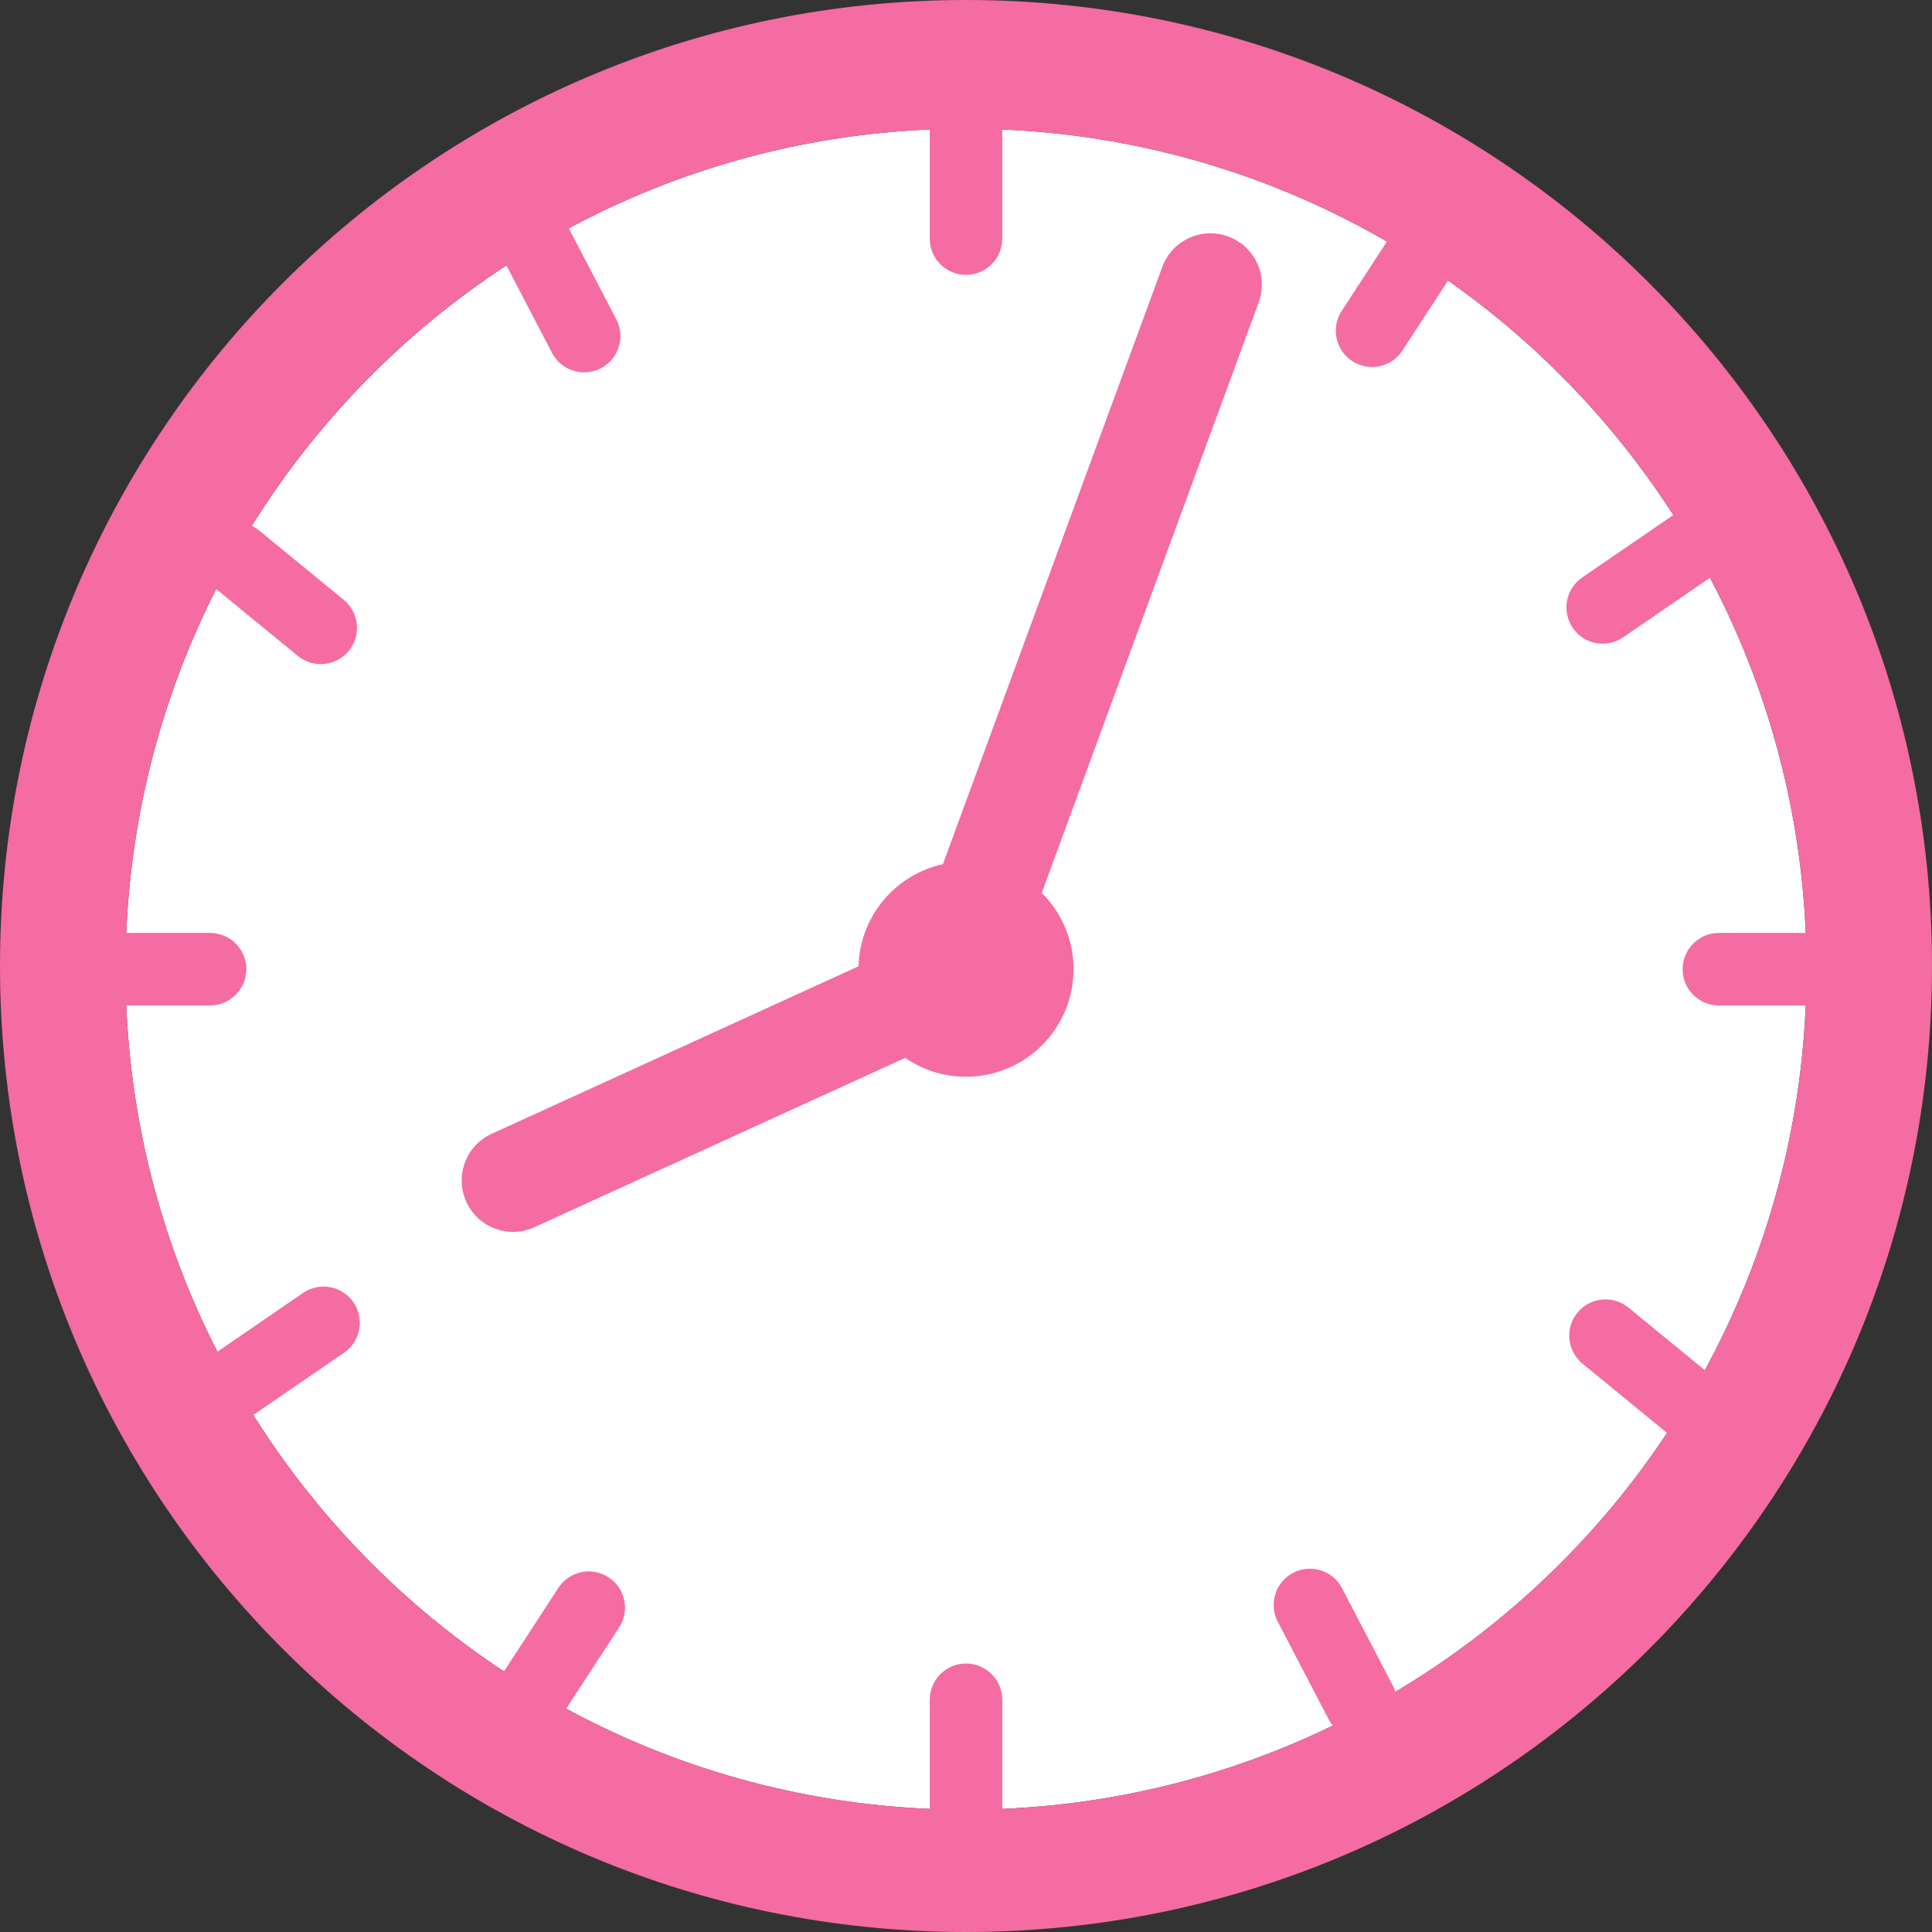
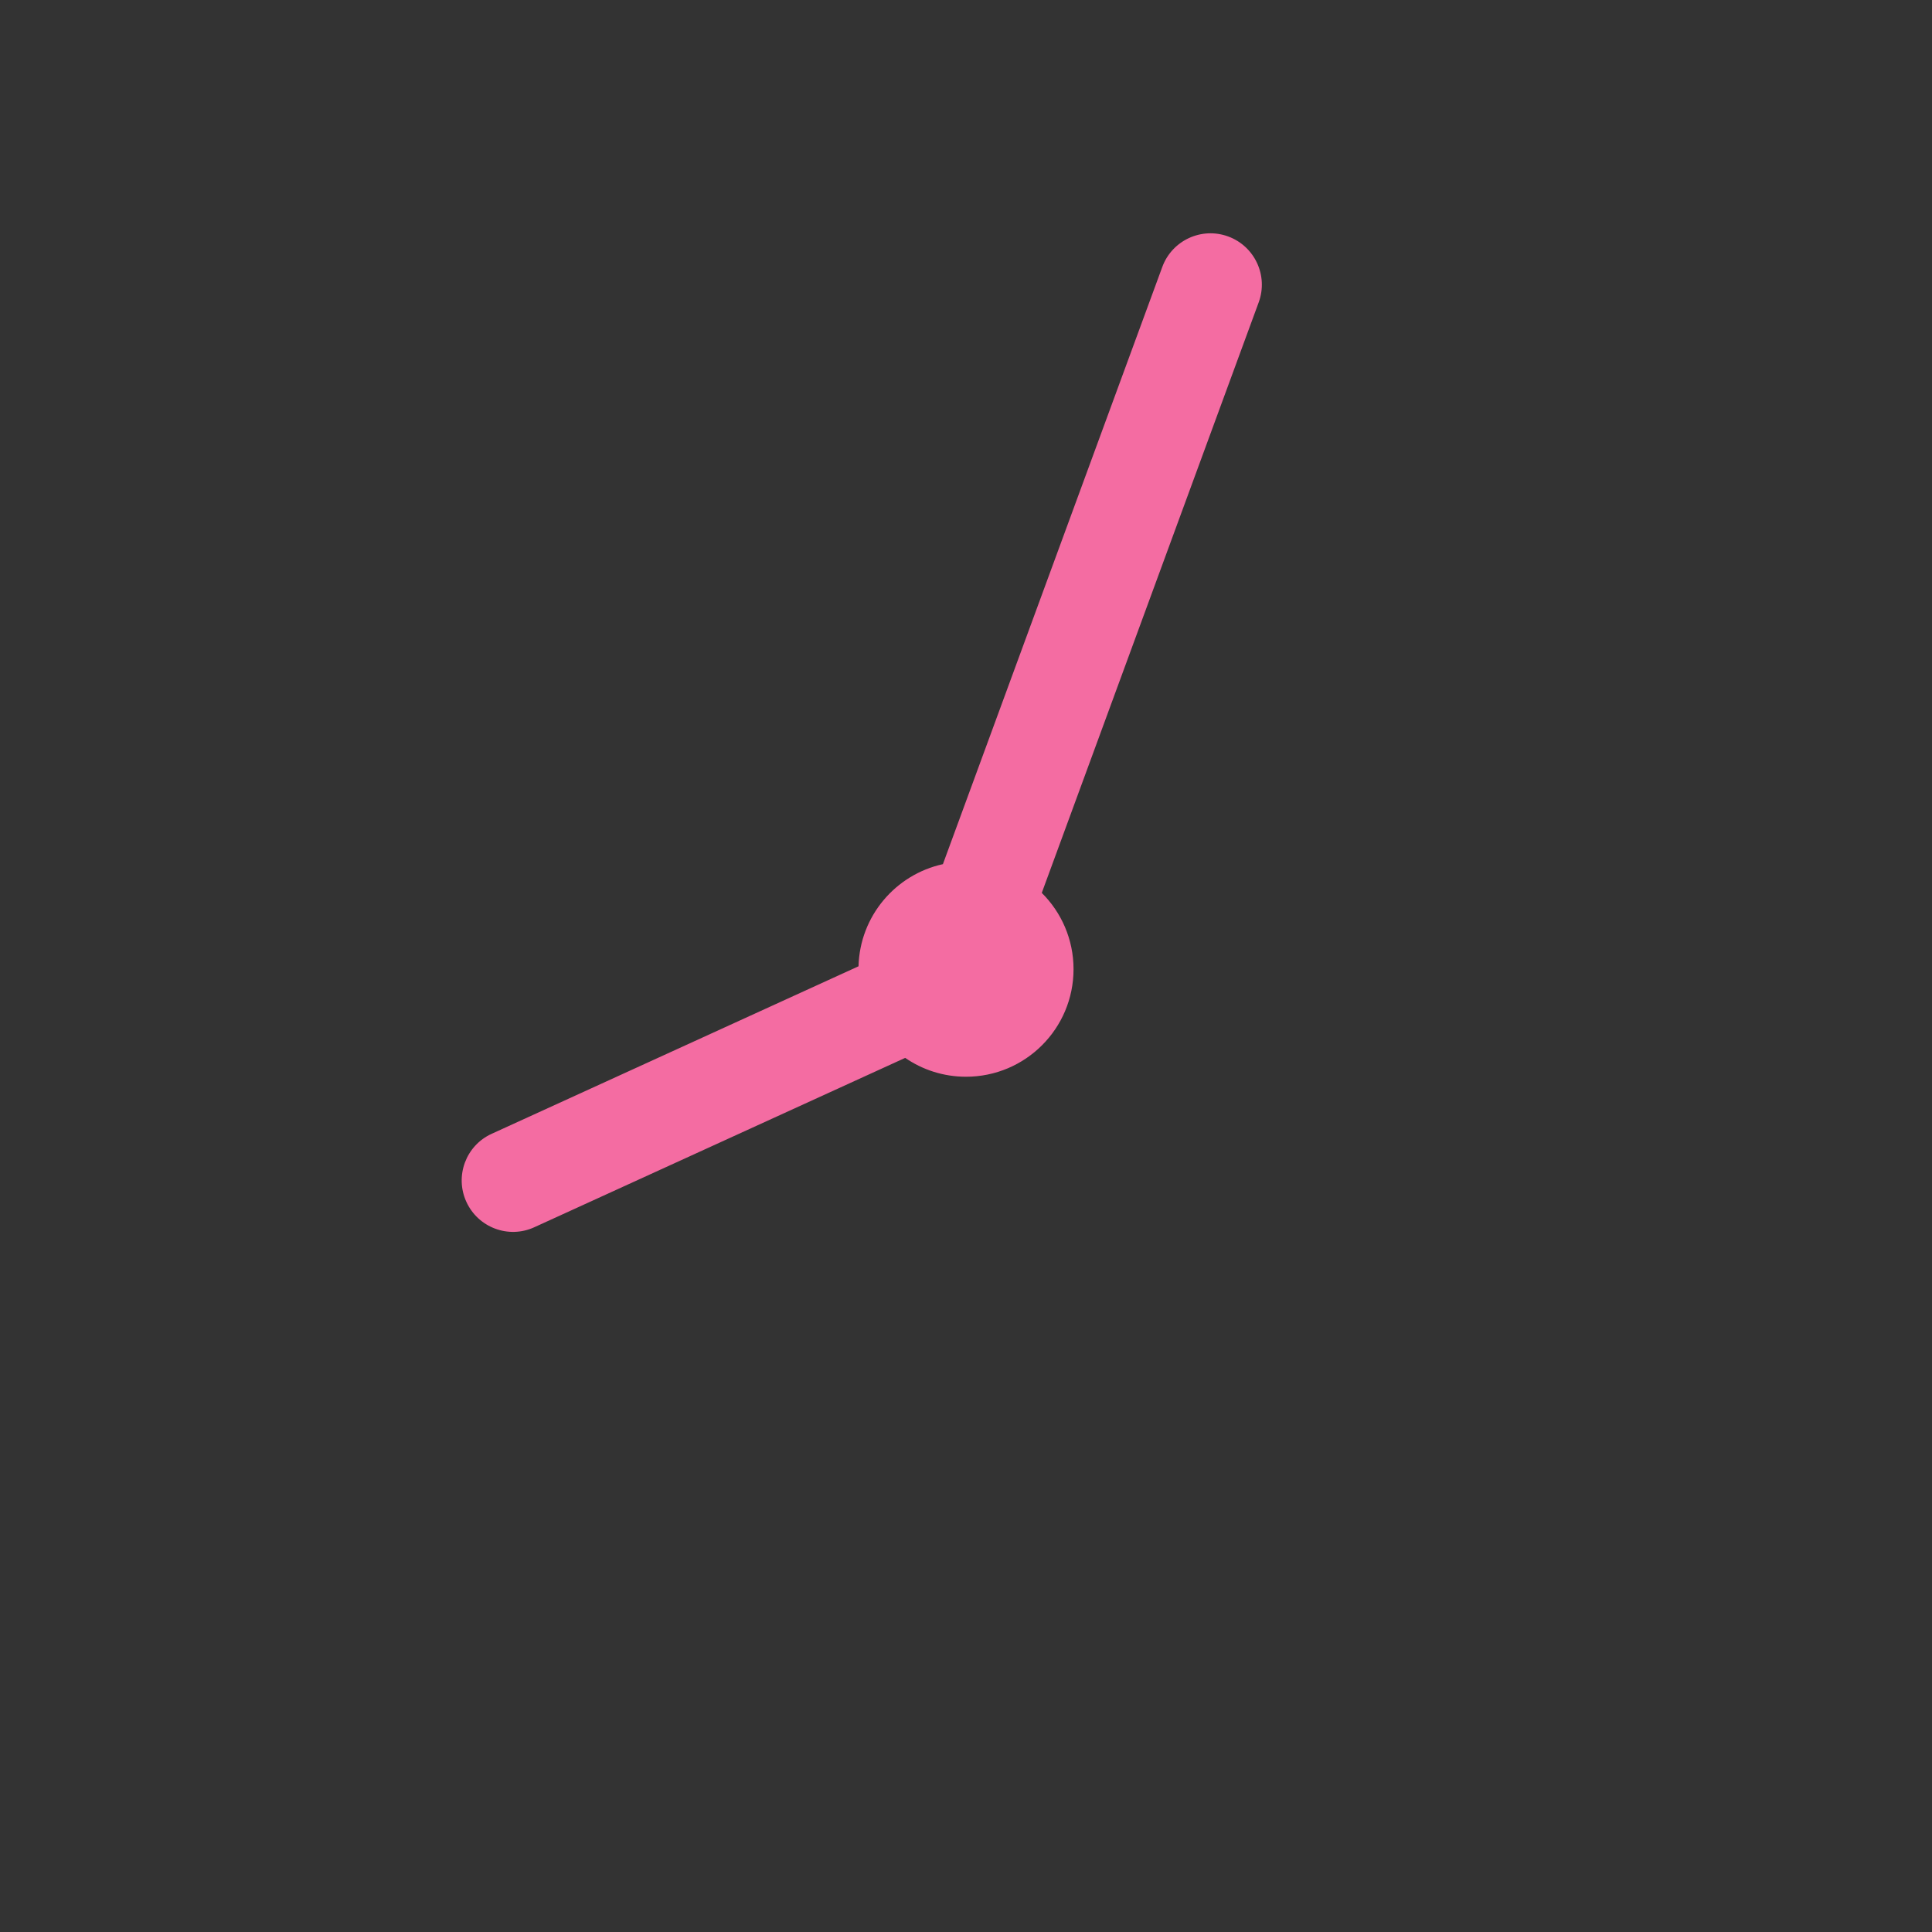
<svg xmlns="http://www.w3.org/2000/svg" height="1610.0" preserveAspectRatio="xMidYMid meet" version="1.0" viewBox="0.0 0.0 1610.0 1610.0" width="1610.0" zoomAndPan="magnify">
  <rect x="0.0" y="0.0" width="1610.0" height="1610.0" fill="#333333" stroke="none" />
  <g>
    <g id="change1_1">
-       <path d="M 804.988 107.238 C 615.688 107.238 443.941 182.352 317.859 304.379 C 186.344 431.738 104.574 610.141 104.574 807.648 C 104.574 1194.5 418.172 1508.059 804.988 1508.059 C 1025.621 1508.059 1222.398 1406.051 1350.789 1246.68 C 1447.539 1126.57 1505.43 973.871 1505.43 807.648 C 1505.43 420.84 1191.828 107.238 804.988 107.238" fill="#fff" />
-     </g>
+       </g>
    <g id="change2_1">
-       <path d="M 1350.789 1246.68 C 1298.48 1311.609 1234.82 1367.02 1162.82 1409.879 C 1162.289 1408.141 1161.602 1406.422 1160.719 1404.738 L 1118.371 1323.5 C 1110.648 1308.711 1092.41 1302.98 1077.621 1310.68 C 1062.82 1318.398 1057.09 1336.641 1064.801 1351.43 L 1107.148 1432.672 C 1108.16 1434.602 1109.352 1436.379 1110.691 1438 C 1026.852 1478.73 933.66 1503.238 835.207 1507.422 L 835.207 1416.461 C 835.207 1399.781 821.68 1386.25 805 1386.25 C 788.316 1386.25 774.789 1399.781 774.789 1416.461 L 774.789 1507.41 C 665.445 1502.77 562.586 1473.07 471.812 1423.891 L 515.934 1356.211 C 525.043 1342.23 521.098 1323.512 507.121 1314.41 C 493.141 1305.289 474.426 1309.238 465.32 1323.219 L 419.949 1392.828 C 335.953 1337.449 264.59 1264.469 211.102 1179.141 C 211.129 1179.121 211.156 1179.102 211.184 1179.078 L 286.73 1127.262 C 300.488 1117.828 303.992 1099.031 294.555 1085.27 C 285.121 1071.512 266.316 1068 252.555 1077.441 L 181.152 1126.422 C 136.512 1039.238 109.625 941.465 105.227 837.863 L 175.082 837.863 C 191.766 837.863 205.289 824.34 205.289 807.656 C 205.289 790.977 191.766 777.449 175.082 777.449 L 105.227 777.449 C 109.59 674.633 136.113 577.551 180.156 490.859 L 248.152 546.59 C 253.766 551.191 260.547 553.441 267.281 553.441 C 276.02 553.441 284.688 549.66 290.66 542.379 C 301.238 529.48 299.352 510.441 286.445 499.859 L 215.59 441.789 C 213.801 440.32 211.887 439.102 209.898 438.109 C 240.348 389.18 276.66 344.281 317.859 304.379 C 349.793 273.469 384.66 245.578 421.996 221.148 L 460.008 294.051 C 465.391 304.379 475.918 310.301 486.816 310.301 C 491.52 310.301 496.297 309.199 500.758 306.871 C 515.547 299.16 521.289 280.922 513.578 266.121 L 474.016 190.238 C 564.25 141.77 666.324 112.5 774.789 107.898 L 774.789 198.852 C 774.789 215.531 788.316 229.059 805 229.059 C 821.68 229.059 835.207 215.531 835.207 198.852 L 835.207 107.898 C 951.676 112.84 1060.781 146.219 1155.762 201.281 L 1118.07 259.109 C 1108.961 273.078 1112.91 291.801 1126.879 300.91 C 1131.98 304.219 1137.699 305.809 1143.352 305.809 C 1153.219 305.809 1162.898 300.98 1168.68 292.102 L 1206.672 233.809 C 1281.211 286.078 1345.109 352.5 1394.449 429.172 C 1394.301 429.262 1394.16 429.352 1394.02 429.449 L 1318.469 481.27 C 1304.711 490.711 1301.211 509.512 1310.648 523.27 C 1316.5 531.801 1325.961 536.391 1335.578 536.391 C 1341.469 536.391 1347.422 534.672 1352.641 531.09 L 1424.988 481.461 C 1471.941 570.512 1500.25 670.902 1504.77 777.449 L 1432.398 777.449 C 1415.719 777.449 1402.191 790.977 1402.191 807.656 C 1402.191 824.34 1415.719 837.863 1432.398 837.863 L 1504.781 837.863 C 1500.121 947.609 1470.211 1050.82 1420.711 1141.828 L 1357.051 1089.66 C 1344.148 1079.09 1325.121 1080.969 1314.539 1093.879 C 1303.961 1106.781 1305.852 1125.809 1318.762 1136.391 L 1389.23 1194.148 C 1377.219 1212.27 1364.391 1229.801 1350.789 1246.68 Z M 805 0 C 360.406 0 0 360.41 0 805 C 0 1249.59 360.406 1610 805 1610 C 1249.578 1610 1610 1249.59 1610 805 C 1610 360.41 1249.578 0 805 0" fill="#f46ca2" />
-     </g>
+       </g>
    <g id="change2_2">
      <path d="M 1023.5 197.059 C 1001.32 188.91 976.723 200.289 968.574 222.469 L 785.758 720.129 C 746.273 728.77 716.551 763.426 715.438 805.234 L 409.668 944.867 C 388.23 954.656 378.812 980.023 388.629 1001.52 C 398.449 1023.02 423.785 1032.512 445.223 1022.719 L 754.324 881.566 C 768.738 891.473 786.188 897.277 804.996 897.277 C 854.492 897.277 894.617 857.152 894.617 807.656 C 894.617 782.797 884.492 760.305 868.145 744.07 L 1048.91 251.98 C 1057.059 229.801 1045.68 205.211 1023.5 197.059" fill="#f46ca2" />
    </g>
  </g>
</svg>